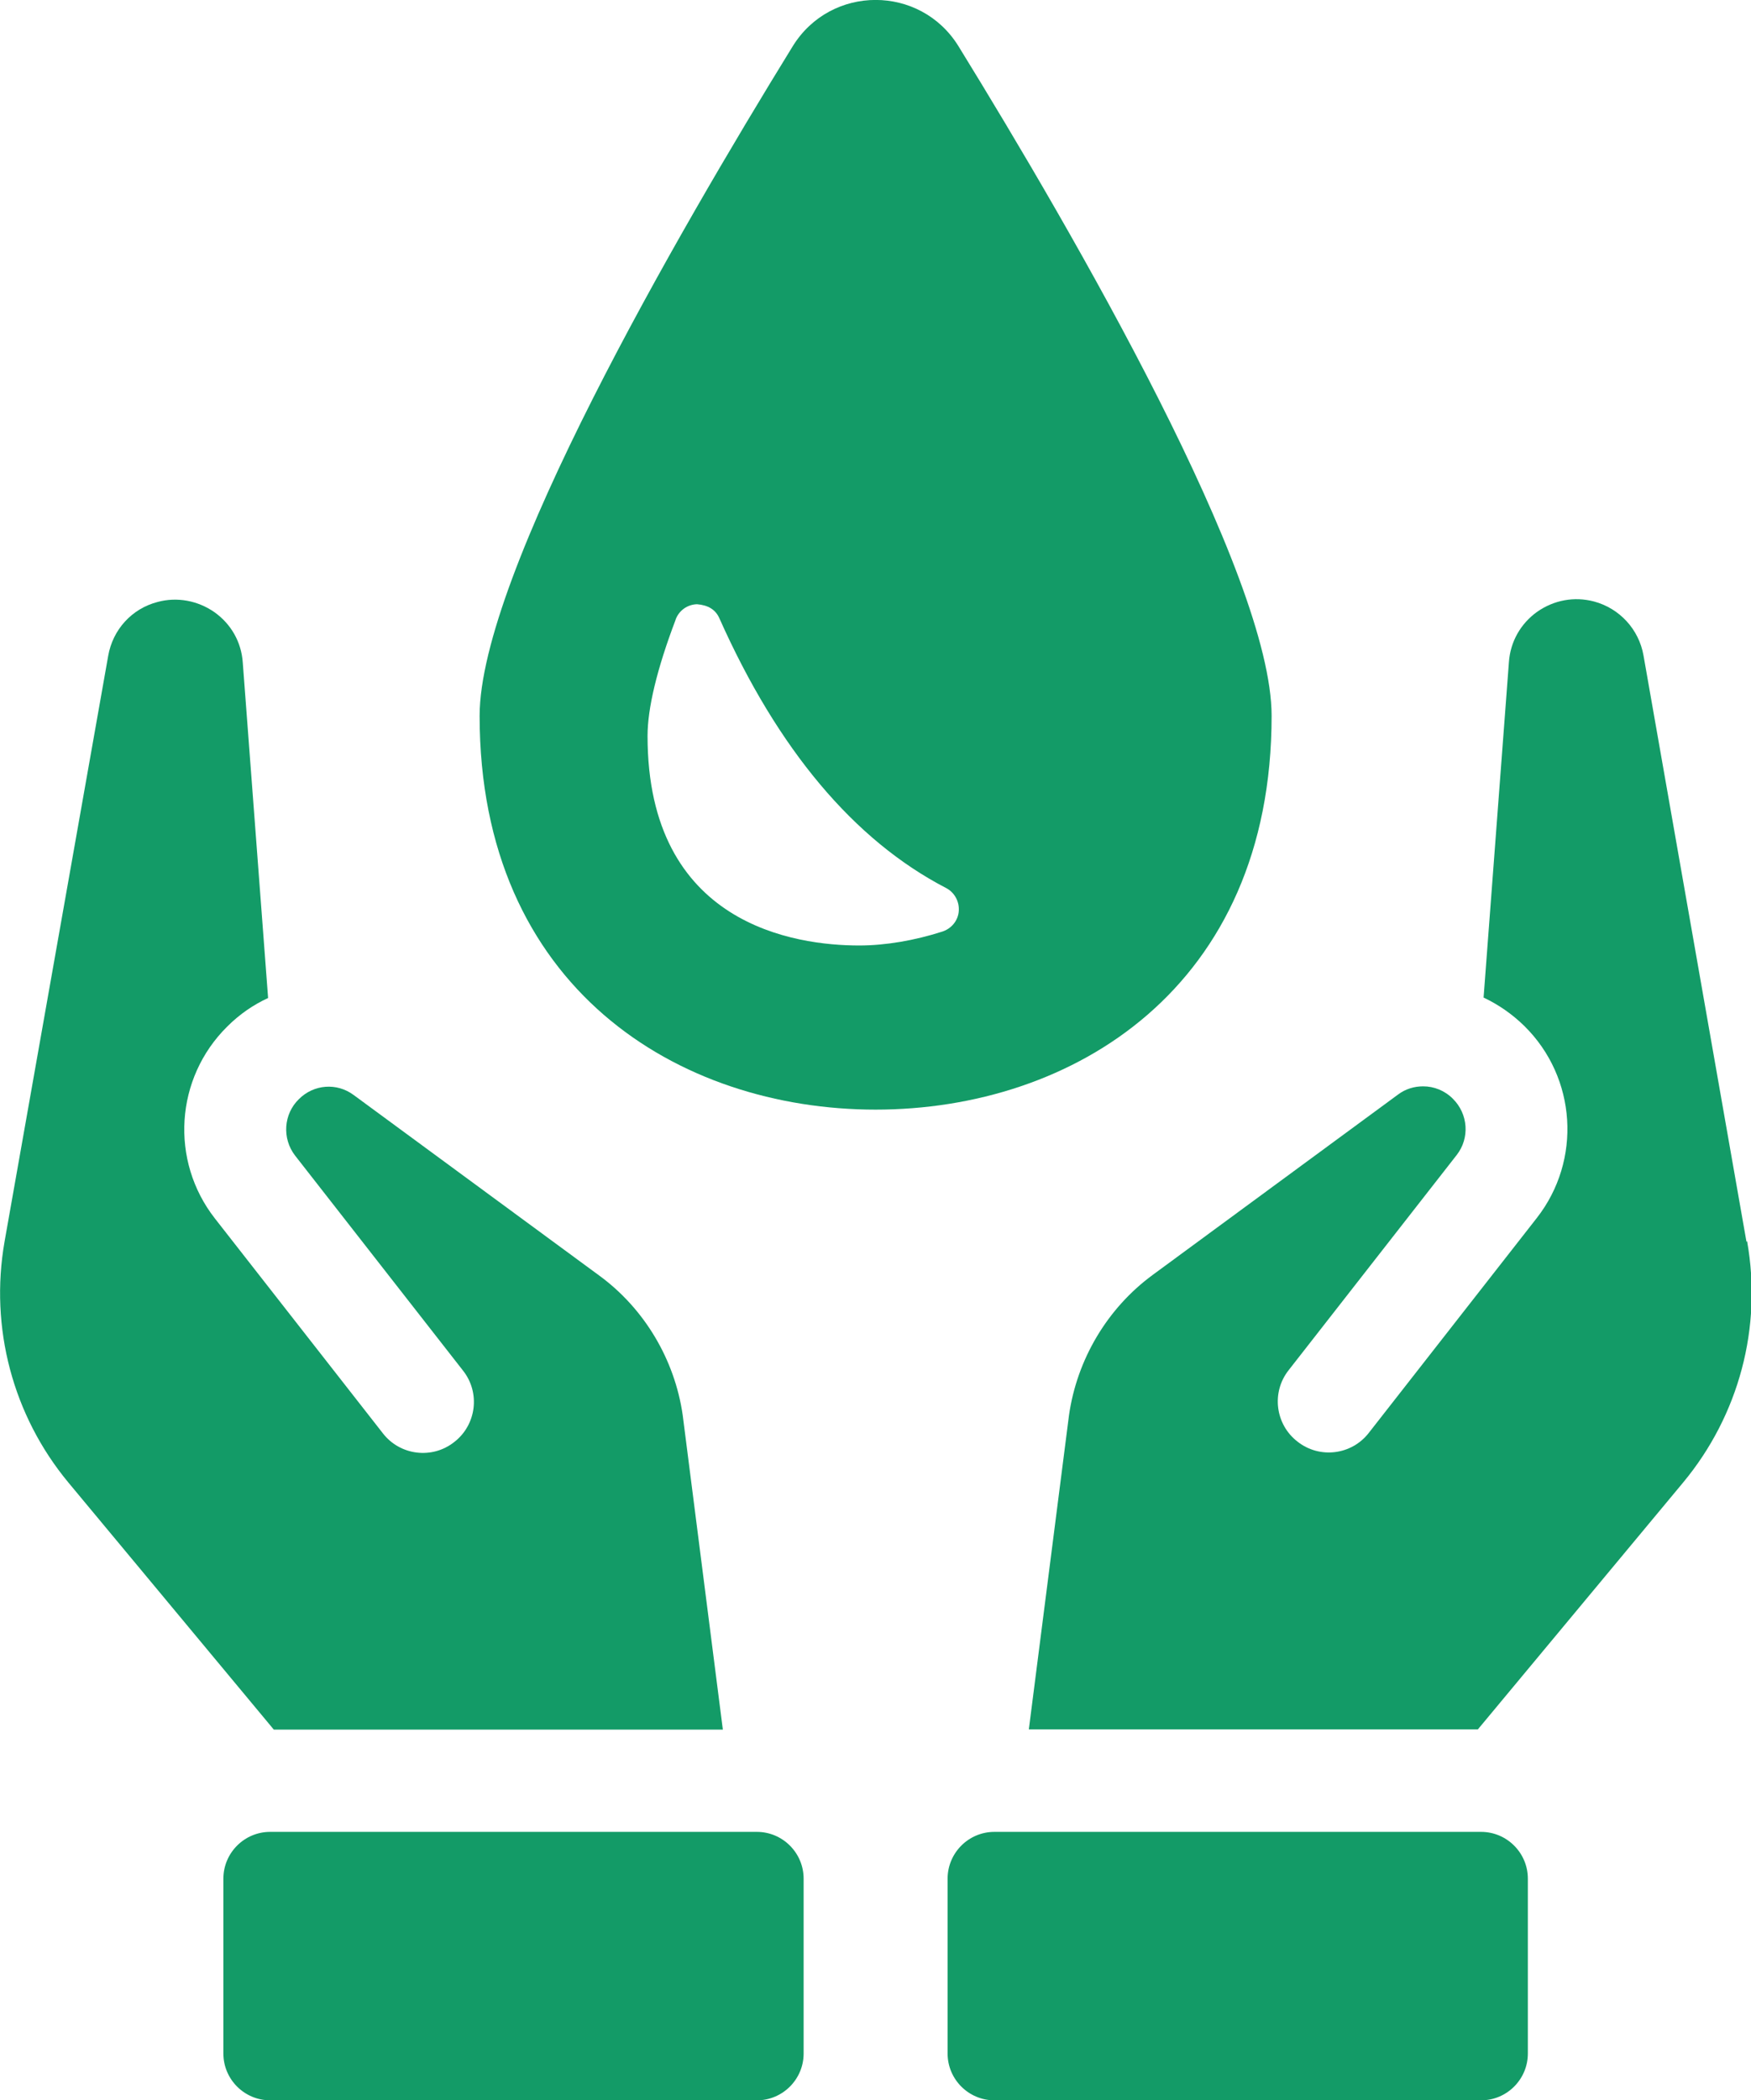
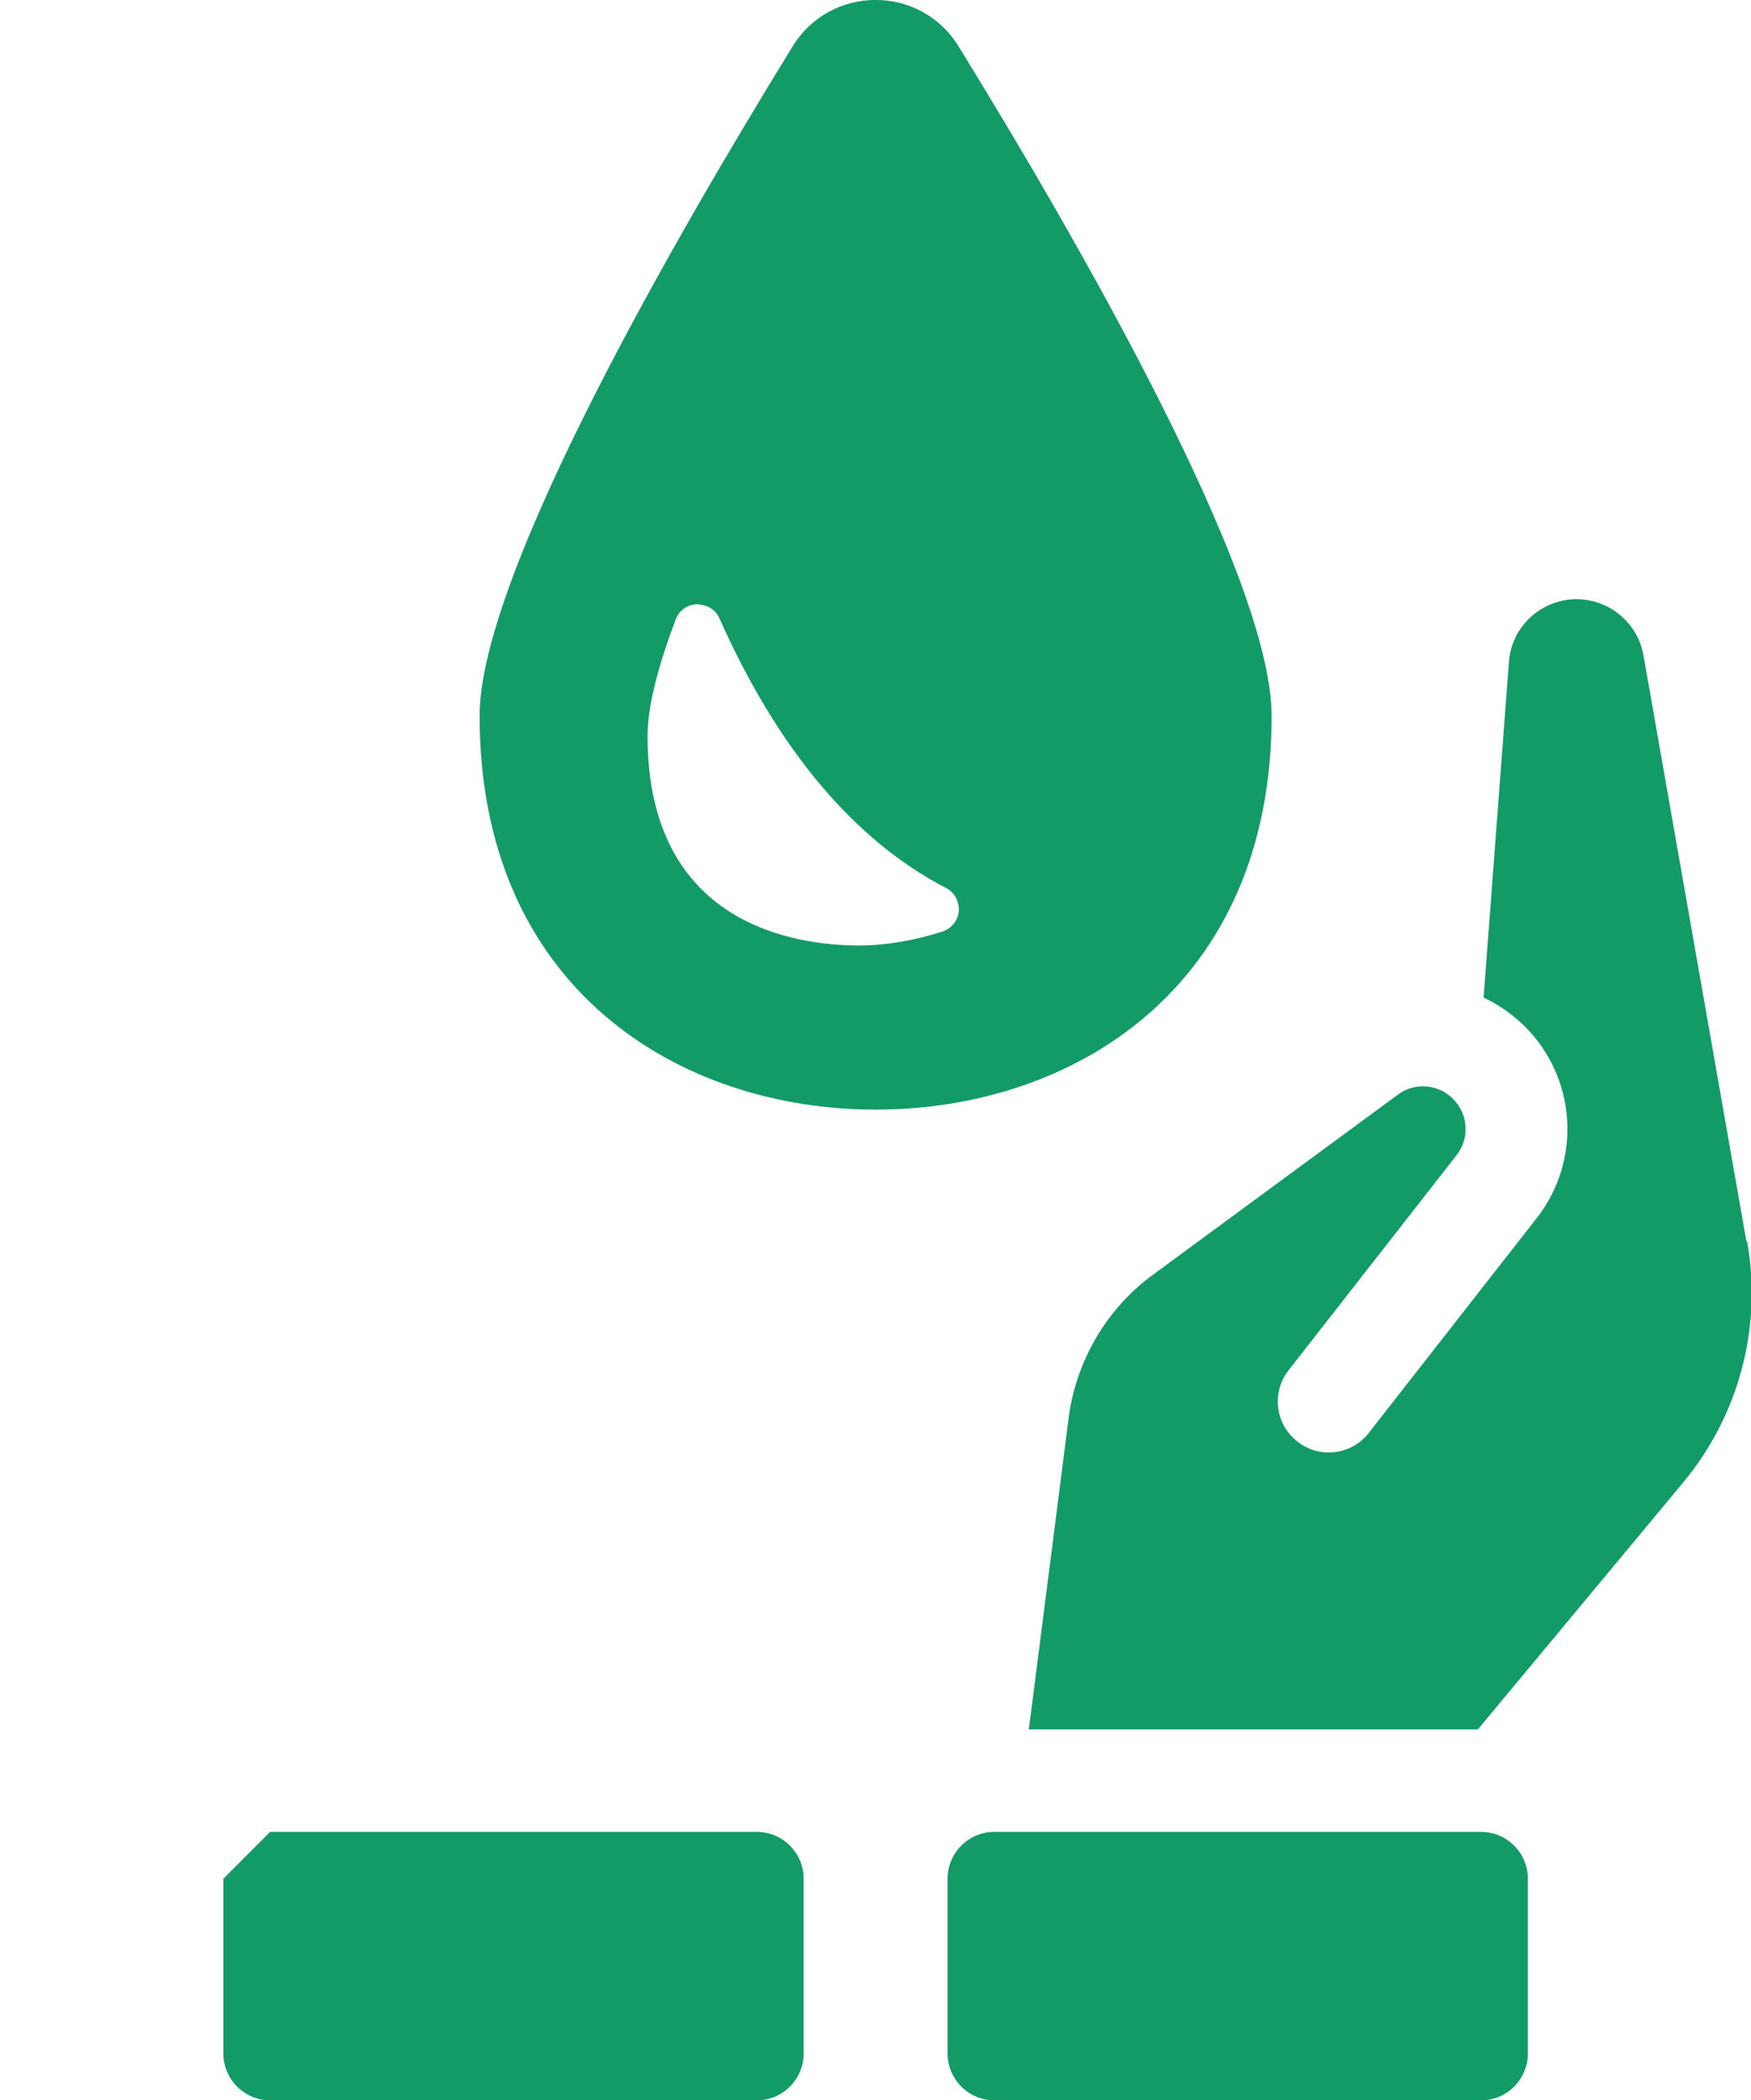
<svg xmlns="http://www.w3.org/2000/svg" id="Camada_2" data-name="Camada 2" viewBox="0 0 76.74 92">
  <defs>
    <style>
      .cls-1 {
        fill: #139b67;
        stroke-width: 0px;
      }
    </style>
  </defs>
  <g id="ARTE">
    <g>
      <path class="cls-1" d="M38.37,48.61c8.64,0,17.36-5.33,17.36-17.25,0-6.16-8.63-21.07-13.72-29.33-1.67-2.71-5.6-2.71-7.27,0-5.09,8.26-13.72,23.17-13.72,29.33,0,11.92,8.72,17.25,17.36,17.25ZM29.61,27.14c.15-.4.52-.66.94-.67.48.04.81.23.98.62,2.56,5.74,5.9,9.72,9.93,11.81.37.19.59.59.56,1.01-.03.42-.32.77-.72.9-1.21.39-2.5.61-3.64.61-2.79,0-9.28-.89-9.28-9.18,0-1.21.41-2.93,1.23-5.09Z" />
      <g>
        <path class="cls-1" d="M76.54,54.39l-4.51-25.67c-.2-1.15-1.05-2.07-2.17-2.37-.87-.23-1.76-.06-2.49.45-.73.52-1.18,1.32-1.24,2.21l-1.11,14.69c.65.31,1.25.72,1.79,1.25,2.29,2.26,2.52,5.88.54,8.41l-7.36,9.41c-.75.97-2.16,1.15-3.13.38-.97-.75-1.15-2.16-.38-3.13l7.36-9.42c.58-.74.51-1.8-.17-2.47-.36-.36-.83-.54-1.3-.54-.38,0-.77.11-1.1.36l-10.75,7.9c-1.99,1.46-3.32,3.7-3.67,6.15l-1.76,13.76h19.68l9-10.82c2.44-2.94,3.47-6.79,2.8-10.56Z" />
        <path class="cls-1" d="M43.58,80.25h21.33c1.13,0,2.05.92,2.05,2.05v7.66c0,1.13-.92,2.05-2.05,2.05h-21.33c-1.13,0-2.05-.92-2.05-2.05v-7.66c0-1.13.92-2.05,2.05-2.05Z" />
-         <path class="cls-1" d="M31.68,75.77l-1.76-13.78c-.35-2.43-1.68-4.67-3.67-6.12l-10.75-7.9c-.74-.55-1.75-.47-2.4.18-.68.66-.74,1.73-.17,2.47l7.36,9.42c.77.97.59,2.38-.38,3.13-.97.77-2.38.59-3.13-.38l-7.36-9.41c-1.98-2.53-1.75-6.15.54-8.41.54-.54,1.14-.95,1.79-1.25l-1.11-14.69c-.06-.9-.51-1.69-1.24-2.21-.73-.51-1.64-.68-2.49-.45-1.13.29-1.97,1.21-2.17,2.37L.2,54.39c-.66,3.77.36,7.62,2.8,10.56l9,10.82h19.68Z" />
-         <path class="cls-1" d="M11.84,80.25h21.33c1.13,0,2.05.92,2.05,2.05v7.66c0,1.13-.92,2.05-2.05,2.05H11.84c-1.13,0-2.05-.92-2.05-2.05v-7.66c0-1.13.92-2.05,2.05-2.05Z" />
+         <path class="cls-1" d="M11.84,80.25h21.33c1.13,0,2.05.92,2.05,2.05v7.66c0,1.13-.92,2.05-2.05,2.05H11.84c-1.13,0-2.05-.92-2.05-2.05v-7.66Z" />
      </g>
    </g>
  </g>
</svg>